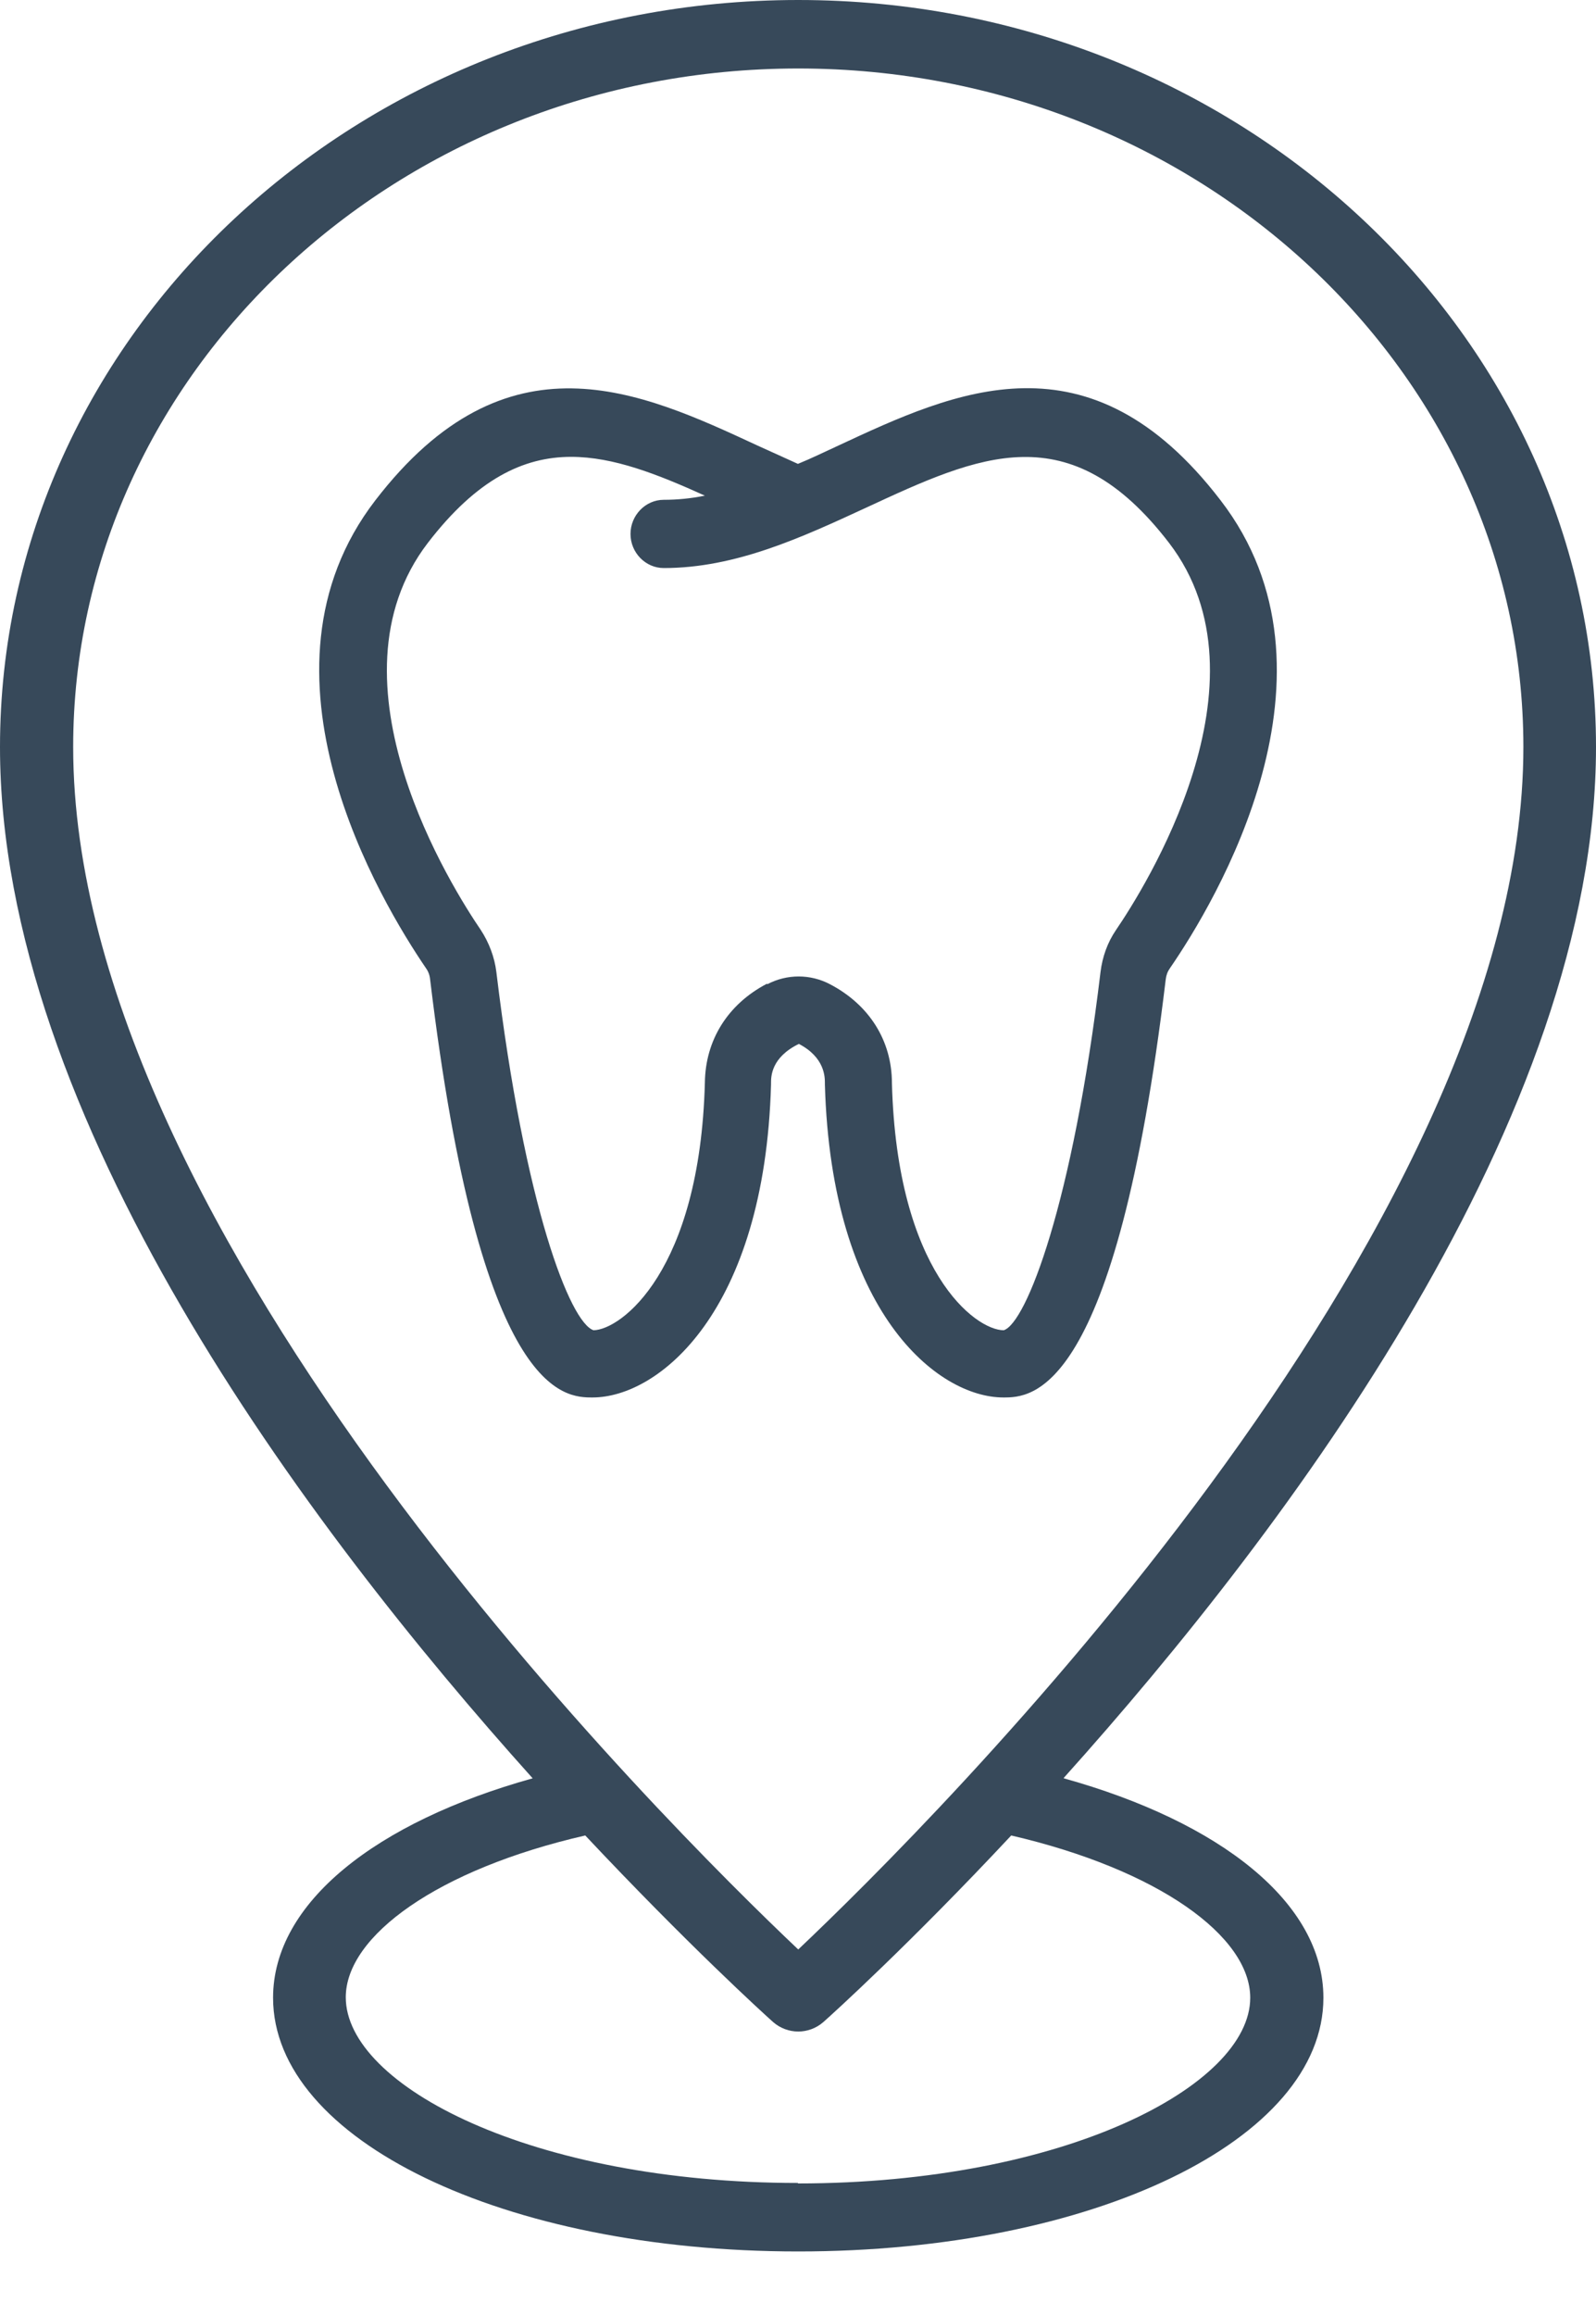
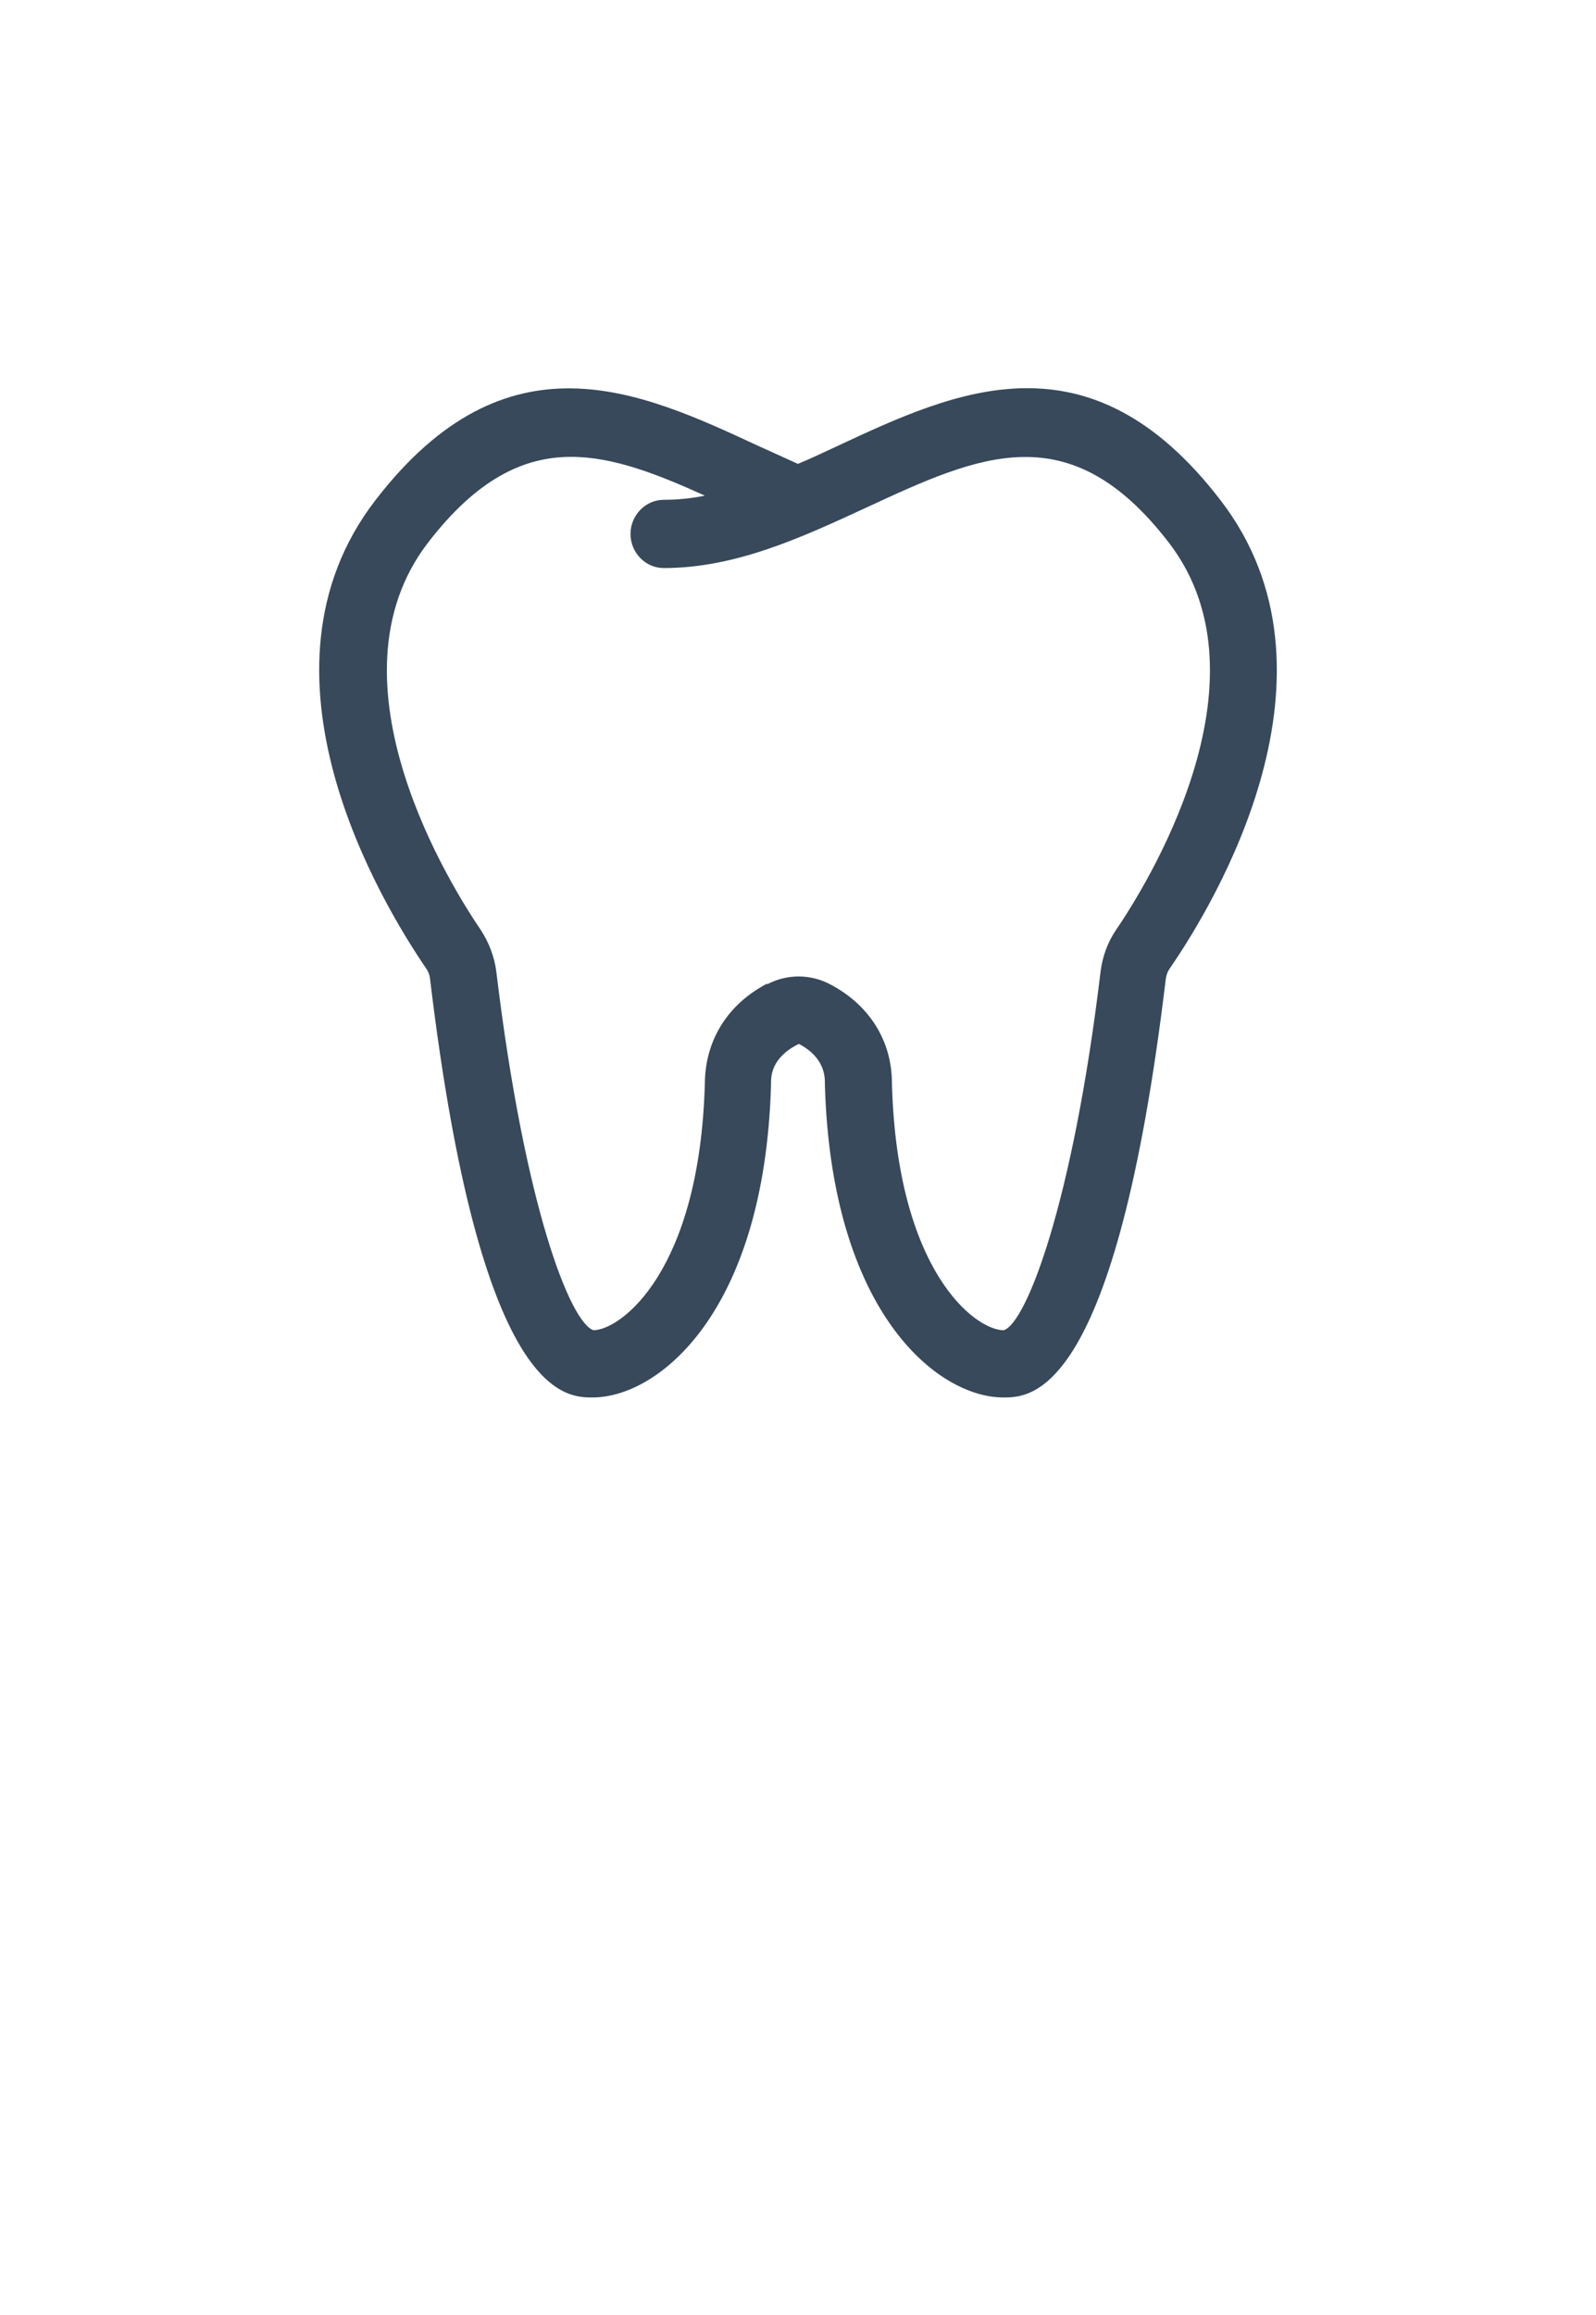
<svg xmlns="http://www.w3.org/2000/svg" width="20" height="29" viewBox="0 0 20 29" fill="none">
-   <path d="M13.331 22.271C16.176 19.104 20 13.982 20 9.358C20 4.194 15.517 -0 10.003 -0C4.49 -0 0 4.194 0 9.358C0 13.988 3.824 19.104 6.675 22.277C4.716 22.823 3.422 23.834 3.422 25.026C3.422 26.806 6.311 28.204 10.003 28.204C13.695 28.204 16.584 26.806 16.584 25.026C16.584 23.834 15.29 22.823 13.331 22.277V22.271ZM10.003 0.858C15.014 0.858 19.09 4.67 19.09 9.358C19.09 15.48 11.642 22.87 10.003 24.421C8.364 22.87 0.917 15.486 0.917 9.358C0.917 4.67 4.992 0.858 10.003 0.858ZM10.003 27.346C6.662 27.346 4.333 26.125 4.333 25.02C4.333 24.251 5.488 23.416 7.334 22.993C8.609 24.35 9.564 25.22 9.689 25.331C9.777 25.408 9.89 25.449 10.003 25.449C10.116 25.449 10.229 25.408 10.317 25.331C10.436 25.226 11.403 24.35 12.672 22.993C14.518 23.422 15.667 24.256 15.667 25.026C15.667 26.125 13.338 27.352 9.997 27.352L10.003 27.346Z" fill="#37495A" />
  <path d="M10.337 13.569C10.337 13.569 10.337 13.581 10.337 13.586C10.417 16.441 11.749 17.506 12.573 17.506C12.921 17.506 13.979 17.506 14.608 12.27C14.614 12.217 14.631 12.171 14.66 12.13C15.232 11.299 16.959 8.426 15.295 6.267C13.648 4.12 11.972 4.898 10.503 5.583C10.337 5.659 10.171 5.741 9.999 5.811C9.834 5.735 9.662 5.659 9.496 5.583C8.021 4.898 6.351 4.126 4.704 6.267C3.04 8.426 4.773 11.299 5.339 12.13C5.368 12.171 5.385 12.217 5.39 12.27C6.019 17.506 7.077 17.506 7.426 17.506C8.25 17.506 9.582 16.441 9.662 13.586C9.662 13.581 9.662 13.575 9.662 13.569C9.662 13.487 9.662 13.247 10.011 13.077C10.337 13.247 10.337 13.493 10.337 13.569ZM9.611 12.323C9.119 12.58 8.839 13.031 8.833 13.563C8.77 15.927 7.781 16.658 7.438 16.664C7.146 16.57 6.574 15.113 6.22 12.176C6.197 11.989 6.128 11.808 6.025 11.65C5.682 11.147 4.024 8.543 5.362 6.8C5.974 6.004 6.557 5.723 7.157 5.723C7.689 5.723 8.238 5.94 8.833 6.209C8.661 6.244 8.49 6.261 8.318 6.261C8.089 6.261 7.901 6.455 7.901 6.689C7.901 6.923 8.089 7.116 8.318 7.116C9.222 7.116 10.051 6.73 10.851 6.361C12.275 5.7 13.402 5.179 14.649 6.8C15.986 8.543 14.328 11.147 13.985 11.65C13.877 11.808 13.814 11.989 13.791 12.176C13.442 15.084 12.859 16.576 12.578 16.664C12.224 16.664 11.24 15.932 11.177 13.569C11.177 13.036 10.892 12.586 10.4 12.329C10.154 12.2 9.862 12.2 9.616 12.329L9.611 12.323Z" fill="#37495A" />
</svg>